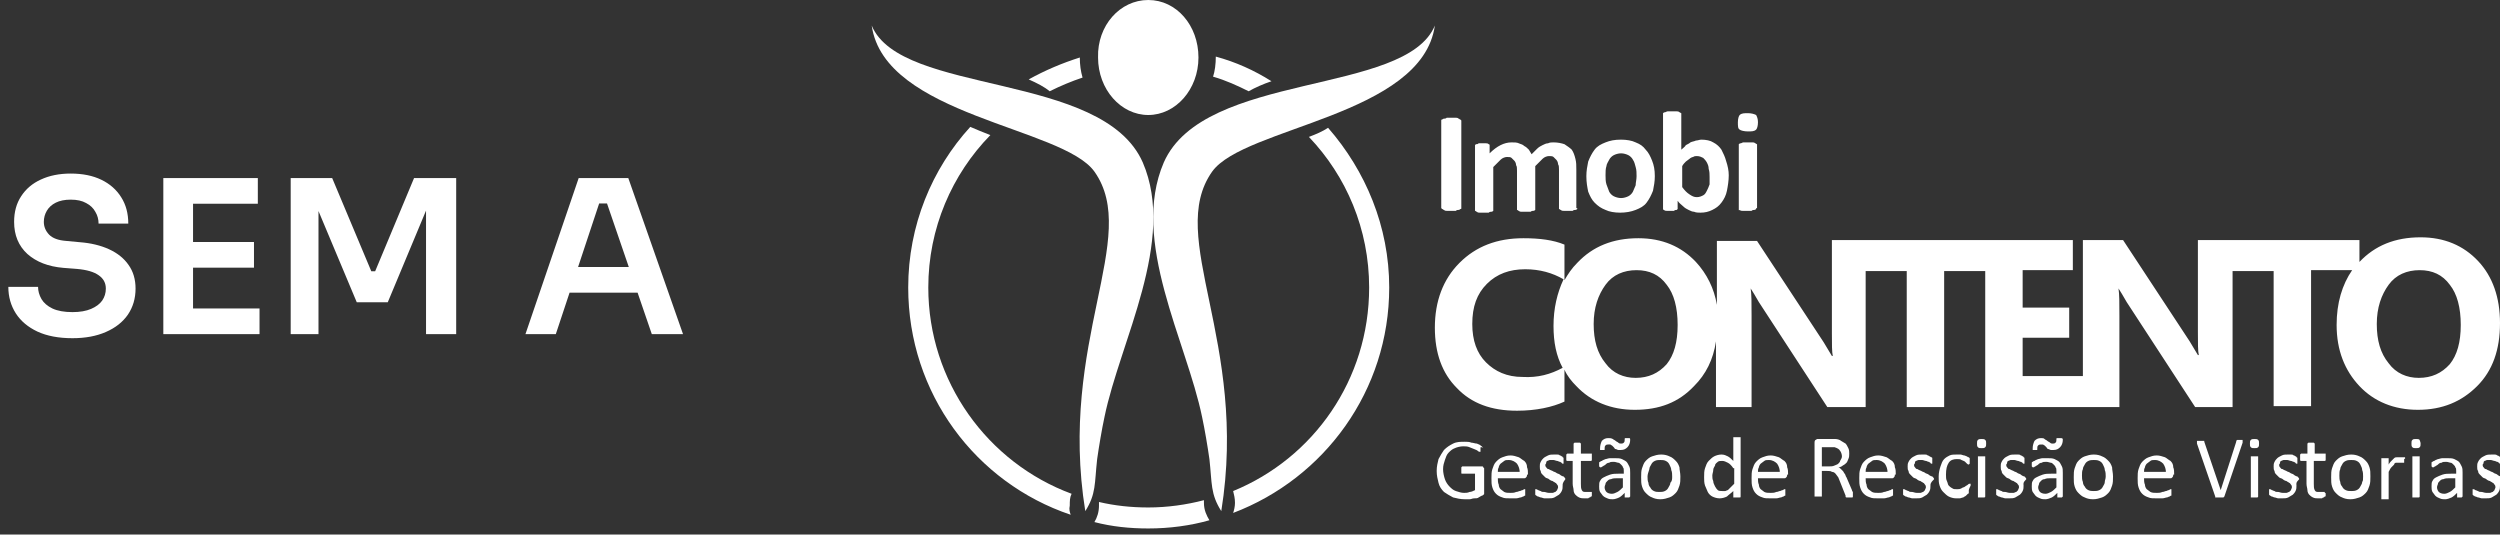
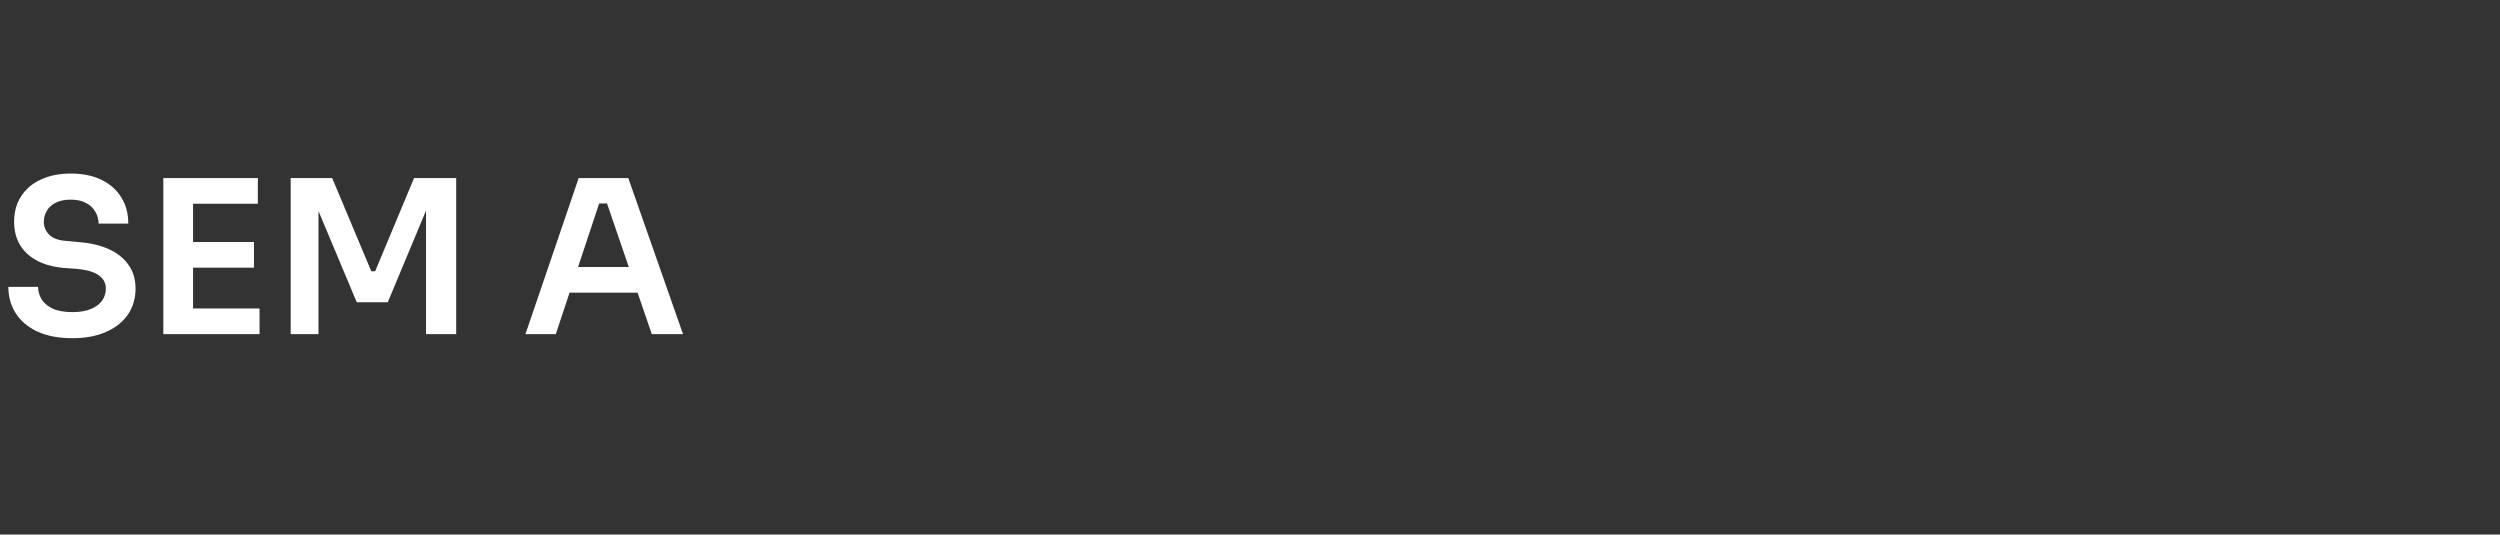
<svg xmlns="http://www.w3.org/2000/svg" width="304" height="65" viewBox="0 0 304 65" fill="none">
  <rect x="0" y="0" width="304" height="65" fill="#333333" stroke="none" />
  <path d="M8.814 41.125C7.133 41.125 5.711 40.856 4.55 40.319C3.406 39.781 2.531 39.045 1.924 38.109C1.317 37.155 1.014 36.081 1.014 34.885H4.628C4.628 35.387 4.767 35.881 5.044 36.367C5.321 36.835 5.763 37.216 6.37 37.511C6.994 37.805 7.809 37.953 8.814 37.953C9.715 37.953 10.469 37.823 11.076 37.563C11.683 37.303 12.133 36.965 12.428 36.549C12.723 36.115 12.87 35.63 12.87 35.093C12.87 34.417 12.584 33.879 12.012 33.481C11.44 33.065 10.556 32.805 9.36 32.701L7.696 32.571C5.876 32.415 4.42 31.851 3.328 30.881C2.253 29.893 1.716 28.593 1.716 26.981C1.716 25.767 2.002 24.727 2.574 23.861C3.146 22.977 3.943 22.301 4.966 21.833C6.006 21.347 7.219 21.105 8.606 21.105C10.045 21.105 11.284 21.356 12.324 21.859C13.364 22.361 14.17 23.072 14.742 23.991C15.314 24.892 15.6 25.958 15.6 27.189H11.986C11.986 26.669 11.856 26.192 11.596 25.759C11.353 25.308 10.981 24.953 10.478 24.693C9.993 24.415 9.369 24.277 8.606 24.277C7.878 24.277 7.271 24.398 6.786 24.641C6.301 24.883 5.937 25.213 5.694 25.629C5.451 26.045 5.33 26.495 5.33 26.981C5.33 27.57 5.547 28.09 5.98 28.541C6.413 28.974 7.098 29.225 8.034 29.295L9.698 29.451C11.05 29.555 12.237 29.841 13.26 30.309C14.283 30.777 15.071 31.409 15.626 32.207C16.198 33.004 16.484 33.966 16.484 35.093C16.484 36.289 16.172 37.346 15.548 38.265C14.924 39.166 14.031 39.868 12.87 40.371C11.726 40.873 10.374 41.125 8.814 41.125ZM19.86 40.631V21.651H23.474V40.631H19.86ZM22.953 40.631V37.511H31.559V40.631H22.953ZM22.953 32.545V29.425H30.884V32.545H22.953ZM22.953 24.771V21.651H31.352V24.771H22.953ZM35.348 40.631V21.651H40.392L45.15 32.987H45.618L50.35 21.651H55.472V40.631H51.806V24.433L52.274 24.485L47.152 36.757H43.382L38.234 24.485L38.728 24.433V40.631H35.348ZM63.894 40.631L70.368 21.651H76.4L83.056 40.631H79.26L73.618 24.173L74.944 24.745H71.694L73.046 24.173L67.586 40.631H63.894ZM68.418 35.587L69.588 32.467H77.284L78.428 35.587H68.418Z" fill="white" />
  <g clip-path="url(#clip0_87_165)">
-     <path d="M213.768 14.872C213.768 15.316 213.657 15.649 213.546 15.76C213.324 15.982 212.991 15.982 212.547 15.982C212.103 15.982 211.659 15.871 211.548 15.76C211.326 15.649 211.326 15.316 211.326 14.872C211.326 14.428 211.437 14.095 211.548 13.984C211.77 13.762 212.103 13.762 212.547 13.762C212.991 13.762 213.324 13.873 213.546 13.984C213.657 14.206 213.768 14.428 213.768 14.872ZM213.546 25.305C213.546 25.416 213.546 25.416 213.546 25.416C213.546 25.416 213.435 25.527 213.324 25.527C213.213 25.527 213.102 25.527 212.991 25.638C212.88 25.638 212.658 25.638 212.436 25.638C212.214 25.638 211.992 25.638 211.881 25.638C211.77 25.638 211.659 25.638 211.548 25.527C211.437 25.638 211.437 25.527 211.437 25.527V25.416V17.647C211.437 17.536 211.437 17.536 211.437 17.536C211.437 17.536 211.548 17.425 211.659 17.425C211.77 17.425 211.881 17.314 211.992 17.314C212.103 17.314 212.325 17.314 212.547 17.314C212.769 17.314 212.991 17.314 213.102 17.314C213.213 17.314 213.324 17.314 213.435 17.425C213.546 17.425 213.546 17.536 213.657 17.536V17.647V25.305H213.546ZM207.886 21.532C207.886 21.198 207.886 20.866 207.775 20.533C207.775 20.2 207.664 19.978 207.553 19.756C207.442 19.534 207.22 19.312 207.109 19.201C206.887 19.09 206.665 18.979 206.332 18.979C206.221 18.979 205.999 18.979 205.888 19.09C205.777 19.09 205.555 19.201 205.444 19.312C205.333 19.423 205.111 19.534 205 19.645C204.889 19.756 204.667 19.978 204.556 20.2V22.752C204.889 23.196 205.111 23.418 205.444 23.64C205.777 23.862 205.999 23.973 206.332 23.973C206.665 23.973 206.887 23.862 207.109 23.751C207.331 23.64 207.442 23.418 207.553 23.196C207.664 22.974 207.775 22.752 207.886 22.419C207.886 22.086 207.886 21.753 207.886 21.532ZM210.216 21.309C210.216 21.975 210.105 22.641 209.994 23.196C209.883 23.751 209.661 24.195 209.328 24.639C208.996 25.083 208.663 25.305 208.219 25.527C207.775 25.749 207.331 25.86 206.776 25.86C206.554 25.86 206.221 25.86 205.999 25.749C205.777 25.749 205.555 25.638 205.333 25.527C205.111 25.416 204.889 25.305 204.667 25.083C204.445 24.861 204.223 24.75 204.001 24.417V25.305C204.001 25.416 204.001 25.416 204.001 25.416L203.89 25.527C203.779 25.527 203.668 25.527 203.557 25.638C203.446 25.638 203.335 25.638 203.113 25.638C202.891 25.638 202.78 25.638 202.669 25.638C202.558 25.638 202.447 25.638 202.336 25.527C202.225 25.527 202.225 25.416 202.225 25.416V25.305V13.873C202.225 13.762 202.225 13.762 202.225 13.762C202.225 13.762 202.336 13.651 202.447 13.651C202.558 13.651 202.669 13.54 202.78 13.54C202.891 13.54 203.113 13.54 203.335 13.54C203.557 13.54 203.779 13.54 203.89 13.54C204.001 13.54 204.112 13.54 204.223 13.651C204.334 13.651 204.334 13.762 204.445 13.762V13.873V18.202C204.667 17.98 204.889 17.869 205 17.647C205.222 17.536 205.444 17.425 205.555 17.314C205.777 17.203 205.999 17.203 206.221 17.092C206.443 17.092 206.665 16.981 206.887 16.981C207.442 16.981 207.997 17.092 208.33 17.314C208.774 17.536 209.107 17.869 209.328 18.202C209.55 18.646 209.772 19.09 209.883 19.534C210.105 20.2 210.216 20.755 210.216 21.309ZM199.007 21.421C199.007 21.087 199.007 20.644 198.896 20.311C198.785 19.978 198.785 19.756 198.563 19.423C198.452 19.201 198.23 18.979 198.008 18.868C197.786 18.757 197.453 18.646 197.12 18.646C196.787 18.646 196.454 18.757 196.232 18.868C196.01 18.979 195.788 19.201 195.677 19.423C195.566 19.645 195.344 19.978 195.344 20.2C195.233 20.533 195.233 20.866 195.233 21.309C195.233 21.642 195.233 22.086 195.344 22.419C195.455 22.752 195.566 22.974 195.677 23.307C195.788 23.529 196.01 23.751 196.232 23.862C196.454 23.973 196.787 24.084 197.12 24.084C197.453 24.084 197.786 23.973 198.008 23.862C198.23 23.751 198.452 23.529 198.563 23.307C198.674 23.085 198.785 22.752 198.896 22.53C198.896 22.197 199.007 21.864 199.007 21.421ZM201.226 21.421C201.226 22.086 201.115 22.641 201.004 23.196C200.783 23.751 200.561 24.195 200.228 24.639C199.895 25.083 199.451 25.305 198.896 25.527C198.341 25.749 197.675 25.86 197.009 25.86C196.343 25.86 195.677 25.749 195.233 25.527C194.678 25.305 194.345 25.083 193.901 24.639C193.568 24.306 193.346 23.862 193.124 23.307C193.013 22.752 192.902 22.197 192.902 21.421C192.902 20.755 193.013 20.2 193.124 19.645C193.346 19.09 193.568 18.646 193.901 18.202C194.234 17.758 194.678 17.536 195.233 17.314C195.788 17.092 196.343 16.981 197.12 16.981C197.786 16.981 198.452 17.092 198.896 17.314C199.451 17.536 199.784 17.758 200.117 18.202C200.45 18.535 200.672 18.979 200.894 19.534C201.115 20.089 201.226 20.644 201.226 21.421ZM191.793 25.305C191.793 25.416 191.793 25.416 191.793 25.416C191.793 25.416 191.682 25.527 191.571 25.527C191.46 25.527 191.349 25.527 191.238 25.638C191.127 25.638 190.905 25.638 190.683 25.638C190.461 25.638 190.239 25.638 190.128 25.638C190.017 25.638 189.906 25.638 189.795 25.527C189.684 25.527 189.684 25.416 189.573 25.416V25.305V20.644C189.573 20.422 189.573 20.089 189.462 19.978C189.462 19.756 189.351 19.534 189.24 19.423C189.129 19.312 189.018 19.201 188.907 19.09C188.796 18.979 188.574 18.979 188.352 18.979C188.13 18.979 187.797 19.09 187.575 19.312C187.353 19.534 187.02 19.867 186.687 20.2V25.416C186.687 25.527 186.687 25.527 186.687 25.527C186.687 25.527 186.576 25.638 186.465 25.638C186.354 25.638 186.243 25.638 186.132 25.749C186.021 25.749 185.799 25.749 185.577 25.749C185.355 25.749 185.133 25.749 185.022 25.749C184.911 25.749 184.8 25.749 184.689 25.638C184.578 25.638 184.578 25.527 184.467 25.527V25.416V20.755C184.467 20.533 184.467 20.2 184.357 20.089C184.357 19.867 184.246 19.645 184.135 19.534C184.024 19.423 183.913 19.312 183.802 19.201C183.691 19.09 183.469 19.09 183.247 19.09C183.025 19.09 182.692 19.201 182.47 19.423C182.248 19.645 181.915 19.978 181.582 20.311V25.527C181.582 25.638 181.582 25.638 181.582 25.638C181.582 25.638 181.471 25.749 181.36 25.749C181.249 25.749 181.138 25.749 181.027 25.86C180.916 25.86 180.694 25.86 180.472 25.86C180.25 25.86 180.028 25.86 179.917 25.86C179.806 25.86 179.695 25.86 179.584 25.749C179.473 25.749 179.473 25.638 179.362 25.638V25.527V17.758C179.362 17.647 179.362 17.647 179.362 17.647L179.473 17.536C179.584 17.536 179.695 17.536 179.806 17.425C179.917 17.425 180.028 17.425 180.25 17.425C180.472 17.425 180.583 17.425 180.694 17.425C180.805 17.425 180.916 17.425 181.027 17.536C181.138 17.536 181.138 17.647 181.138 17.647V17.758V18.646C181.582 18.202 182.026 17.869 182.47 17.647C182.914 17.425 183.358 17.314 183.802 17.314C184.135 17.314 184.467 17.314 184.689 17.425C184.911 17.536 185.133 17.536 185.355 17.758C185.577 17.869 185.688 17.98 185.91 18.202C186.021 18.424 186.132 18.535 186.243 18.757C186.465 18.535 186.687 18.313 186.909 18.091C187.131 17.869 187.353 17.758 187.575 17.647C187.797 17.536 188.019 17.425 188.241 17.425C188.463 17.314 188.685 17.314 188.907 17.314C189.462 17.314 189.906 17.425 190.239 17.536C190.572 17.758 190.905 17.98 191.127 18.202C191.349 18.535 191.46 18.868 191.571 19.312C191.682 19.756 191.682 20.089 191.682 20.644V25.305H191.793ZM177.697 25.305C177.697 25.416 177.697 25.416 177.586 25.416C177.586 25.416 177.475 25.527 177.364 25.527C177.253 25.527 177.142 25.527 177.031 25.638C176.92 25.638 176.698 25.638 176.476 25.638C176.254 25.638 176.033 25.638 175.922 25.638C175.811 25.638 175.7 25.638 175.589 25.527C175.478 25.527 175.478 25.416 175.367 25.416L175.256 25.305V14.65C175.256 14.539 175.256 14.539 175.367 14.539C175.367 14.539 175.478 14.428 175.589 14.428C175.7 14.428 175.811 14.428 175.922 14.317C176.033 14.317 176.254 14.317 176.476 14.317C176.698 14.317 176.92 14.317 177.031 14.317C177.142 14.317 177.253 14.317 177.364 14.428C177.475 14.428 177.475 14.539 177.586 14.539L177.697 14.65V25.305Z" fill="white" />
-     <path d="M229.528 57.491C229.528 57.047 229.417 56.714 229.195 56.381C228.973 56.159 228.64 55.937 228.196 55.937C227.974 55.937 227.752 55.937 227.641 56.048C227.53 56.159 227.308 56.27 227.197 56.381C227.086 56.492 226.975 56.714 226.975 56.825C226.864 57.047 226.864 57.158 226.864 57.38H229.528V57.491ZM230.416 57.713C230.416 57.824 230.416 57.935 230.305 58.046C230.194 58.157 230.194 58.157 230.083 58.157H226.864C226.864 58.379 226.864 58.712 226.975 58.934C226.975 59.156 227.086 59.378 227.197 59.489C227.308 59.6 227.53 59.711 227.641 59.822C227.863 59.933 228.085 59.933 228.418 59.933C228.64 59.933 228.862 59.933 229.084 59.822C229.306 59.822 229.417 59.711 229.528 59.711C229.639 59.711 229.75 59.6 229.861 59.6C229.972 59.6 229.972 59.489 230.083 59.489C230.083 59.489 230.083 59.489 230.194 59.489C230.194 59.489 230.194 59.489 230.194 59.6V59.711V59.822V59.933V60.044C230.194 60.044 230.194 60.044 230.194 60.155C230.194 60.155 230.194 60.155 230.194 60.266C230.194 60.266 230.083 60.266 229.972 60.377C229.861 60.377 229.75 60.488 229.639 60.488C229.528 60.488 229.306 60.599 229.084 60.599C228.862 60.599 228.64 60.599 228.418 60.599C227.974 60.599 227.641 60.599 227.419 60.488C227.086 60.377 226.864 60.266 226.642 60.044C226.42 59.822 226.309 59.6 226.198 59.267C226.087 58.934 226.087 58.601 226.087 58.157C226.087 57.713 226.087 57.38 226.198 57.047C226.309 56.714 226.42 56.381 226.642 56.159C226.864 55.937 227.086 55.715 227.419 55.604C227.752 55.493 227.974 55.382 228.418 55.382C228.751 55.382 229.084 55.493 229.417 55.604C229.639 55.715 229.861 55.937 230.083 56.048C230.305 56.27 230.416 56.492 230.416 56.825C230.527 57.047 230.527 57.38 230.527 57.713H230.416ZM223.979 55.493C223.979 55.271 223.868 54.938 223.757 54.827C223.646 54.605 223.424 54.494 223.091 54.383C222.98 54.383 222.869 54.383 222.758 54.383C222.647 54.383 222.536 54.383 222.314 54.383H221.537V56.714H222.425C222.647 56.714 222.869 56.714 223.091 56.603C223.313 56.492 223.424 56.492 223.535 56.381C223.646 56.27 223.757 56.159 223.757 56.048C223.868 55.826 223.979 55.715 223.979 55.493ZM225.311 60.377C225.311 60.488 225.311 60.488 225.2 60.488H225.089C224.978 60.488 224.978 60.488 224.867 60.488C224.756 60.488 224.645 60.488 224.645 60.488C224.534 60.488 224.534 60.488 224.534 60.488C224.534 60.488 224.423 60.488 224.423 60.377V60.266L223.757 58.601C223.646 58.379 223.646 58.268 223.535 58.046C223.424 57.935 223.313 57.713 223.202 57.602C223.091 57.491 222.98 57.38 222.758 57.38C222.647 57.269 222.425 57.269 222.203 57.269H221.537V60.266C221.537 60.266 221.537 60.266 221.537 60.377C221.537 60.377 221.537 60.377 221.426 60.377H221.315C221.204 60.377 221.204 60.377 221.093 60.377C220.982 60.377 220.982 60.377 220.871 60.377C220.76 60.377 220.76 60.377 220.76 60.377H220.649C220.649 60.377 220.649 60.377 220.649 60.266V53.828C220.649 53.718 220.649 53.606 220.76 53.495C220.871 53.495 220.871 53.385 220.982 53.385H222.425C222.647 53.385 222.758 53.385 222.869 53.385C222.98 53.385 223.091 53.385 223.202 53.385C223.424 53.385 223.757 53.495 223.868 53.606C224.09 53.718 224.201 53.828 224.423 53.939C224.534 54.05 224.645 54.272 224.756 54.494C224.867 54.716 224.867 54.938 224.867 55.16C224.867 55.382 224.867 55.604 224.756 55.826C224.645 56.048 224.645 56.159 224.534 56.27C224.423 56.381 224.312 56.492 224.09 56.603C223.979 56.714 223.757 56.825 223.535 56.825C223.646 56.825 223.757 56.936 223.868 57.047C223.979 57.158 224.09 57.269 224.09 57.269C224.201 57.38 224.201 57.491 224.312 57.602C224.423 57.713 224.423 57.935 224.534 58.046L225.2 59.6C225.2 59.711 225.311 59.822 225.311 59.822C225.311 60.266 225.311 60.377 225.311 60.377ZM216.432 57.491C216.432 57.047 216.321 56.714 216.099 56.381C215.877 56.159 215.544 55.937 215.1 55.937C214.878 55.937 214.656 55.937 214.545 56.048C214.434 56.159 214.212 56.27 214.101 56.381C213.99 56.492 213.879 56.714 213.879 56.825C213.768 57.047 213.768 57.158 213.768 57.38H216.432V57.491ZM217.32 57.713C217.32 57.824 217.32 57.935 217.209 58.046C217.098 58.157 217.098 58.157 216.987 58.157H213.768C213.768 58.379 213.768 58.712 213.879 58.934C213.879 59.156 213.99 59.378 214.101 59.489C214.212 59.6 214.434 59.711 214.545 59.822C214.767 59.933 214.989 59.933 215.322 59.933C215.544 59.933 215.766 59.933 215.988 59.822C216.21 59.822 216.321 59.711 216.432 59.711C216.543 59.711 216.654 59.6 216.765 59.6C216.876 59.6 216.876 59.489 216.987 59.489C216.987 59.489 216.987 59.489 217.098 59.489C217.098 59.489 217.098 59.489 217.098 59.6V59.711V59.822V59.933V60.044C217.098 60.044 217.098 60.044 217.098 60.155C217.098 60.155 217.098 60.155 217.098 60.266C217.098 60.266 216.987 60.266 216.876 60.377C216.765 60.377 216.654 60.488 216.543 60.488C216.432 60.488 216.21 60.599 215.988 60.599C215.766 60.599 215.544 60.599 215.322 60.599C214.878 60.599 214.545 60.599 214.323 60.488C213.99 60.377 213.768 60.266 213.546 60.044C213.324 59.822 213.213 59.6 213.102 59.267C212.991 58.934 212.991 58.601 212.991 58.157C212.991 57.713 212.991 57.38 213.102 57.047C213.213 56.714 213.324 56.381 213.546 56.159C213.768 55.937 213.99 55.715 214.323 55.604C214.656 55.493 214.878 55.382 215.322 55.382C215.655 55.382 215.988 55.493 216.321 55.604C216.543 55.715 216.765 55.937 216.987 56.048C217.209 56.27 217.32 56.492 217.32 56.825C217.431 57.047 217.431 57.38 217.431 57.713H217.32ZM210.771 56.936C210.549 56.603 210.327 56.381 210.105 56.27C209.883 56.159 209.661 56.048 209.439 56.048C209.217 56.048 208.996 56.048 208.885 56.159C208.774 56.27 208.552 56.381 208.552 56.603C208.441 56.825 208.33 56.936 208.33 57.158C208.33 57.38 208.219 57.602 208.219 57.824C208.219 58.046 208.219 58.268 208.33 58.49C208.33 58.712 208.441 58.934 208.552 59.156C208.663 59.378 208.774 59.489 208.885 59.6C208.996 59.711 209.217 59.711 209.439 59.711C209.55 59.711 209.661 59.711 209.772 59.711C209.883 59.711 209.994 59.6 210.105 59.6C210.216 59.489 210.327 59.378 210.438 59.267C210.549 59.156 210.66 59.045 210.882 58.823V56.936H210.771ZM211.659 60.377C211.659 60.488 211.659 60.488 211.548 60.488H211.437C211.437 60.488 211.326 60.488 211.215 60.488C211.104 60.488 211.104 60.488 210.993 60.488H210.882C210.882 60.488 210.882 60.488 210.771 60.488C210.771 60.488 210.771 60.488 210.771 60.377V59.711C210.549 59.933 210.216 60.155 209.994 60.377C209.772 60.488 209.439 60.599 209.107 60.599C208.774 60.599 208.441 60.488 208.219 60.377C207.997 60.266 207.775 60.044 207.664 59.822C207.553 59.6 207.442 59.267 207.331 59.045C207.22 58.712 207.22 58.379 207.22 58.046C207.22 57.602 207.22 57.269 207.331 56.936C207.442 56.603 207.553 56.27 207.775 56.048C207.997 55.826 208.219 55.604 208.441 55.493C208.663 55.382 208.996 55.271 209.328 55.271C209.661 55.271 209.883 55.382 210.105 55.493C210.327 55.604 210.549 55.826 210.771 56.048V53.273C210.771 53.273 210.771 53.273 210.771 53.163C210.771 53.163 210.771 53.163 210.882 53.163H210.993C211.104 53.163 211.104 53.163 211.215 53.163C211.326 53.163 211.326 53.163 211.437 53.163C211.548 53.163 211.548 53.163 211.548 53.163H211.659C211.659 53.163 211.659 53.163 211.659 53.273V60.377ZM203.335 57.935C203.335 57.713 203.335 57.38 203.224 57.158C203.224 56.936 203.113 56.714 203.002 56.492C202.891 56.27 202.78 56.159 202.558 56.048C202.336 55.937 202.114 55.937 201.892 55.937C201.67 55.937 201.448 55.937 201.226 56.048C201.004 56.159 200.894 56.27 200.783 56.492C200.672 56.714 200.561 56.825 200.561 57.047C200.45 57.38 200.339 57.713 200.339 57.935C200.339 58.157 200.339 58.49 200.45 58.712C200.45 58.934 200.561 59.156 200.672 59.267C200.783 59.489 200.894 59.6 201.115 59.711C201.337 59.822 201.559 59.822 201.781 59.822C202.003 59.822 202.225 59.822 202.447 59.711C202.669 59.6 202.78 59.489 202.891 59.267C203.002 59.045 203.113 58.934 203.113 58.712C203.335 58.49 203.335 58.268 203.335 57.935ZM204.334 57.935C204.334 58.379 204.334 58.712 204.223 59.045C204.112 59.378 204.001 59.711 203.779 59.933C203.557 60.155 203.335 60.377 203.002 60.488C202.669 60.599 202.336 60.71 201.892 60.71C201.448 60.71 201.115 60.599 200.894 60.488C200.561 60.377 200.339 60.155 200.117 59.933C199.895 59.711 199.784 59.489 199.673 59.156C199.562 58.823 199.562 58.49 199.562 58.046C199.562 57.602 199.562 57.269 199.673 56.936C199.784 56.603 199.895 56.27 200.117 56.048C200.339 55.826 200.561 55.604 200.894 55.493C201.226 55.382 201.559 55.271 202.003 55.271C202.447 55.271 202.78 55.382 203.002 55.493C203.335 55.604 203.557 55.826 203.779 56.048C204.001 56.27 204.112 56.492 204.223 56.825C204.223 57.158 204.334 57.491 204.334 57.935ZM198.23 53.495C198.23 53.828 198.119 54.161 197.897 54.383C197.675 54.605 197.453 54.716 197.12 54.716C197.009 54.716 196.898 54.716 196.787 54.716C196.676 54.716 196.565 54.605 196.454 54.605C196.343 54.605 196.343 54.494 196.232 54.383C196.121 54.272 196.121 54.272 196.01 54.161C195.899 54.161 195.899 54.05 195.788 54.05C195.677 54.05 195.677 54.05 195.566 54.05C195.455 54.05 195.344 54.05 195.233 54.161C195.122 54.272 195.122 54.383 195.122 54.605C195.122 54.605 195.122 54.605 195.122 54.716H195.011C195.011 54.716 194.9 54.716 194.789 54.716C194.678 54.716 194.678 54.716 194.678 54.716H194.567C194.567 54.716 194.567 54.716 194.567 54.605V54.494C194.567 54.161 194.678 53.828 194.789 53.606C195.011 53.385 195.233 53.273 195.566 53.273C195.788 53.273 195.899 53.273 196.121 53.385C196.232 53.495 196.343 53.495 196.454 53.606C196.565 53.718 196.676 53.718 196.787 53.828C196.898 53.939 197.009 53.939 197.12 53.939C197.231 53.939 197.342 53.939 197.453 53.828C197.564 53.718 197.564 53.606 197.564 53.385C197.564 53.273 197.564 53.273 197.675 53.273C197.675 53.273 197.786 53.273 197.897 53.273C198.008 53.273 198.119 53.273 198.119 53.273C198.23 53.273 198.23 53.385 198.23 53.495ZM197.342 58.157H196.565C196.343 58.157 196.121 58.157 195.899 58.268C195.677 58.268 195.566 58.379 195.455 58.49C195.344 58.601 195.233 58.712 195.233 58.823C195.233 58.934 195.122 59.045 195.122 59.267C195.122 59.489 195.233 59.711 195.344 59.822C195.455 59.933 195.677 60.044 196.01 60.044C196.232 60.044 196.454 59.933 196.676 59.822C196.898 59.711 197.12 59.489 197.342 59.267V58.157ZM198.23 60.377C198.119 60.488 198.119 60.488 198.119 60.488C198.119 60.488 198.008 60.488 197.897 60.488C197.786 60.488 197.675 60.488 197.675 60.488H197.564C197.564 60.488 197.564 60.488 197.564 60.377V59.933C197.342 60.155 197.12 60.377 196.898 60.488C196.676 60.599 196.343 60.71 196.121 60.71C195.899 60.71 195.677 60.71 195.455 60.599C195.233 60.488 195.122 60.488 194.9 60.266C194.789 60.155 194.678 59.933 194.567 59.822C194.456 59.6 194.456 59.378 194.456 59.156C194.456 58.934 194.456 58.601 194.567 58.49C194.678 58.268 194.789 58.157 195.011 58.046C195.233 57.935 195.455 57.824 195.788 57.713C196.121 57.602 196.454 57.602 196.787 57.602H197.453V57.269C197.453 57.047 197.453 56.936 197.342 56.825C197.342 56.714 197.231 56.603 197.12 56.492C197.009 56.381 196.898 56.27 196.787 56.27C196.676 56.27 196.454 56.159 196.232 56.159C196.01 56.159 195.788 56.159 195.677 56.27C195.455 56.27 195.344 56.381 195.233 56.492C195.122 56.603 195.011 56.603 194.9 56.714C194.789 56.714 194.789 56.825 194.678 56.825C194.678 56.825 194.678 56.825 194.567 56.825C194.567 56.825 194.567 56.825 194.456 56.714V56.603V56.492C194.456 56.381 194.456 56.381 194.456 56.27C194.456 56.27 194.456 56.159 194.567 56.159C194.567 56.159 194.678 56.048 194.789 56.048C194.9 55.937 195.011 55.937 195.233 55.826C195.344 55.826 195.566 55.715 195.788 55.715C196.01 55.715 196.121 55.715 196.343 55.715C196.676 55.715 197.009 55.715 197.231 55.826C197.453 55.937 197.675 56.048 197.786 56.159C197.897 56.27 198.008 56.492 198.119 56.714C198.23 56.936 198.23 57.158 198.23 57.491V60.377ZM193.568 60.044C193.568 60.155 193.568 60.266 193.568 60.266C193.568 60.377 193.568 60.377 193.457 60.377L193.346 60.488C193.235 60.488 193.235 60.488 193.124 60.599C193.013 60.599 193.013 60.599 192.902 60.599C192.791 60.599 192.791 60.599 192.681 60.599C192.459 60.599 192.237 60.599 192.015 60.488C191.793 60.377 191.682 60.266 191.571 60.155C191.46 60.044 191.349 59.822 191.349 59.6C191.349 59.378 191.238 59.156 191.238 58.823V56.048H190.572C190.572 56.048 190.461 56.048 190.461 55.937C190.461 55.826 190.461 55.826 190.461 55.604C190.461 55.493 190.461 55.493 190.461 55.382V55.271C190.461 55.271 190.461 55.271 190.572 55.16C190.572 55.16 190.572 55.16 190.683 55.16H191.349V54.05C191.349 54.05 191.349 54.05 191.349 53.939C191.349 53.939 191.349 53.939 191.46 53.828H191.571C191.682 53.828 191.682 53.828 191.793 53.828C191.904 53.828 191.904 53.828 192.015 53.828C192.126 53.828 192.126 53.828 192.126 53.828C192.126 53.828 192.126 53.828 192.237 53.939C192.237 53.939 192.237 53.939 192.237 54.05V55.16H193.457C193.457 55.16 193.457 55.16 193.568 55.16C193.568 55.16 193.568 55.16 193.568 55.271V55.382C193.568 55.382 193.568 55.493 193.568 55.604C193.568 55.715 193.568 55.826 193.568 55.937C193.568 56.048 193.457 56.048 193.457 56.048H192.237V58.823C192.237 59.156 192.237 59.378 192.348 59.6C192.459 59.822 192.57 59.822 192.902 59.822C193.013 59.822 193.013 59.822 193.124 59.822C193.235 59.822 193.235 59.822 193.346 59.822H193.457H193.568V59.933C193.568 59.933 193.568 59.933 193.568 60.044ZM190.017 59.045C190.017 59.267 190.017 59.489 189.906 59.711C189.795 59.933 189.684 60.044 189.573 60.155C189.351 60.266 189.24 60.377 189.018 60.488C188.796 60.599 188.574 60.599 188.241 60.599C188.019 60.599 187.908 60.599 187.797 60.599C187.686 60.599 187.464 60.488 187.353 60.488C187.242 60.488 187.131 60.377 187.02 60.377C186.909 60.377 186.909 60.266 186.798 60.266L186.687 60.155C186.687 60.044 186.687 60.044 186.687 59.933C186.687 59.822 186.687 59.822 186.687 59.711V59.6C186.687 59.6 186.687 59.6 186.687 59.489C186.687 59.489 186.687 59.489 186.798 59.489C186.798 59.489 186.909 59.489 187.02 59.6C187.131 59.6 187.242 59.711 187.353 59.711C187.464 59.822 187.575 59.822 187.797 59.822C187.908 59.822 188.13 59.933 188.352 59.933C188.463 59.933 188.685 59.933 188.796 59.933C188.907 59.933 189.018 59.822 189.129 59.822C189.24 59.711 189.24 59.711 189.351 59.6C189.351 59.489 189.462 59.378 189.462 59.267C189.462 59.156 189.462 59.045 189.351 58.934C189.24 58.823 189.24 58.712 189.129 58.712C189.018 58.601 188.907 58.601 188.796 58.49C188.685 58.49 188.463 58.379 188.352 58.268C188.241 58.157 188.019 58.157 187.908 58.046C187.797 57.935 187.686 57.824 187.575 57.713C187.464 57.602 187.353 57.491 187.353 57.269C187.242 57.158 187.242 56.936 187.242 56.714C187.242 56.492 187.242 56.381 187.353 56.159C187.464 55.937 187.575 55.826 187.686 55.715C187.797 55.604 188.019 55.493 188.241 55.382C188.463 55.271 188.685 55.271 189.018 55.271C189.129 55.271 189.24 55.271 189.351 55.271C189.462 55.271 189.573 55.271 189.684 55.382C189.795 55.382 189.906 55.493 189.906 55.493C190.017 55.493 190.017 55.604 190.017 55.604C190.017 55.604 190.128 55.604 190.128 55.715C190.128 55.715 190.128 55.715 190.128 55.826V55.937V56.048C190.128 56.159 190.128 56.159 190.128 56.159V56.27C190.128 56.27 190.128 56.27 190.128 56.381C190.128 56.381 190.128 56.381 190.017 56.381C190.017 56.381 189.906 56.381 189.906 56.27C189.795 56.27 189.795 56.159 189.684 56.159C189.573 56.159 189.462 56.048 189.351 56.048C189.24 56.048 189.018 55.937 188.907 55.937C188.796 55.937 188.574 55.937 188.463 55.937C188.352 55.937 188.241 56.048 188.13 56.048C188.019 56.159 188.019 56.159 188.019 56.27C188.019 56.381 187.908 56.492 187.908 56.492C187.908 56.603 187.908 56.714 188.019 56.825C188.13 56.936 188.13 57.047 188.352 57.047C188.463 57.158 188.574 57.158 188.796 57.269C188.907 57.38 189.129 57.38 189.24 57.491C189.351 57.602 189.573 57.602 189.684 57.713C189.795 57.824 190.017 57.935 190.128 57.935C190.239 58.046 190.35 58.157 190.35 58.268C190.017 58.712 190.017 58.823 190.017 59.045ZM184.8 57.491C184.8 57.047 184.689 56.714 184.467 56.381C184.246 56.159 183.913 55.937 183.469 55.937C183.247 55.937 183.025 55.937 182.914 56.048C182.803 56.159 182.581 56.27 182.47 56.381C182.359 56.492 182.248 56.714 182.248 56.825C182.137 57.047 182.137 57.158 182.137 57.38H184.8V57.491ZM185.688 57.713C185.688 57.824 185.688 57.935 185.577 58.046C185.466 58.157 185.466 58.157 185.355 58.157H182.137C182.137 58.379 182.137 58.712 182.248 58.934C182.248 59.156 182.359 59.378 182.47 59.489C182.581 59.6 182.803 59.711 182.914 59.822C183.136 59.933 183.358 59.933 183.691 59.933C183.913 59.933 184.135 59.933 184.357 59.822C184.578 59.822 184.689 59.711 184.8 59.711C184.911 59.711 185.022 59.6 185.133 59.6C185.244 59.6 185.244 59.489 185.355 59.489C185.355 59.489 185.355 59.489 185.466 59.489C185.466 59.489 185.466 59.489 185.466 59.6V59.711V59.822V59.933V60.044C185.466 60.044 185.466 60.044 185.466 60.155C185.466 60.155 185.466 60.155 185.466 60.266C185.466 60.266 185.355 60.266 185.244 60.377C185.133 60.377 185.022 60.488 184.911 60.488C184.8 60.488 184.578 60.599 184.357 60.599C184.135 60.599 183.913 60.599 183.691 60.599C183.247 60.599 182.914 60.599 182.692 60.488C182.359 60.377 182.137 60.266 181.915 60.044C181.693 59.822 181.582 59.6 181.471 59.267C181.36 58.934 181.36 58.601 181.36 58.157C181.36 57.713 181.36 57.38 181.471 57.047C181.582 56.714 181.693 56.381 181.915 56.159C182.137 55.937 182.359 55.715 182.692 55.604C183.025 55.493 183.247 55.382 183.691 55.382C184.024 55.382 184.357 55.493 184.689 55.604C184.911 55.715 185.133 55.937 185.355 56.048C185.577 56.27 185.688 56.492 185.688 56.825C185.799 57.047 185.799 57.38 185.799 57.713H185.688ZM180.028 54.494C180.028 54.605 180.028 54.605 180.028 54.716V54.827V54.938C180.028 54.938 180.028 54.938 179.917 54.938C179.917 54.938 179.806 54.938 179.695 54.827C179.584 54.716 179.473 54.716 179.251 54.605C179.029 54.494 178.918 54.494 178.696 54.383C178.474 54.272 178.141 54.272 177.919 54.272C177.586 54.272 177.142 54.383 176.92 54.494C176.587 54.605 176.365 54.827 176.144 55.049C175.922 55.271 175.811 55.604 175.7 55.937C175.589 56.27 175.478 56.603 175.478 57.047C175.478 57.491 175.589 57.935 175.7 58.268C175.811 58.601 176.033 58.934 176.254 59.156C176.476 59.378 176.698 59.6 177.031 59.711C177.364 59.822 177.697 59.933 178.03 59.933C178.252 59.933 178.474 59.933 178.696 59.822C178.918 59.822 179.14 59.711 179.362 59.6V57.602H177.808C177.697 57.602 177.697 57.602 177.697 57.491C177.697 57.38 177.697 57.38 177.697 57.158C177.697 57.047 177.697 57.047 177.697 56.936V56.825C177.697 56.825 177.697 56.825 177.808 56.714C177.808 56.714 177.808 56.714 177.919 56.714H180.139H180.25C180.25 56.714 180.361 56.714 180.361 56.825L180.472 56.936C180.472 56.936 180.472 57.047 180.472 57.158V59.822C180.472 59.933 180.472 60.044 180.472 60.044C180.472 60.155 180.361 60.155 180.25 60.266C180.139 60.266 180.028 60.377 179.806 60.488C179.695 60.599 179.473 60.599 179.251 60.599C179.029 60.599 178.918 60.71 178.696 60.71C178.474 60.71 178.363 60.71 178.141 60.71C177.586 60.71 177.142 60.599 176.698 60.488C176.254 60.266 175.922 60.044 175.589 59.822C175.256 59.489 175.034 59.156 174.923 58.712C174.812 58.268 174.701 57.824 174.701 57.269C174.701 56.714 174.812 56.27 174.923 55.826C175.145 55.382 175.367 55.049 175.589 54.716C175.922 54.383 176.254 54.161 176.698 53.939C177.142 53.718 177.586 53.718 178.141 53.718C178.363 53.718 178.696 53.718 178.918 53.828C179.14 53.828 179.362 53.939 179.584 53.939C179.806 54.05 179.917 54.05 180.028 54.161C180.139 54.272 180.25 54.272 180.25 54.383L180.361 54.494C180.028 54.272 180.028 54.383 180.028 54.494Z" fill="white" />
    <path d="M282.802 60.044C282.802 60.155 282.802 60.266 282.802 60.266C282.802 60.377 282.802 60.377 282.691 60.377L282.58 60.488C282.469 60.488 282.469 60.488 282.358 60.599C282.247 60.599 282.247 60.599 282.136 60.599C282.025 60.599 282.025 60.599 281.914 60.599C281.692 60.599 281.47 60.599 281.248 60.488C281.026 60.377 280.915 60.266 280.804 60.155C280.693 60.044 280.582 59.822 280.582 59.6C280.582 59.378 280.471 59.156 280.471 58.823V56.048H279.805C279.805 56.048 279.694 56.048 279.694 55.937C279.694 55.826 279.694 55.826 279.694 55.604C279.694 55.493 279.694 55.493 279.694 55.382V55.271C279.694 55.271 279.694 55.271 279.805 55.16C279.805 55.16 279.805 55.16 279.916 55.16H280.582V54.051C280.582 54.051 280.582 54.051 280.582 53.94C280.582 53.94 280.582 53.94 280.693 53.829H280.804C280.915 53.829 280.915 53.829 281.026 53.829C281.137 53.829 281.137 53.829 281.248 53.829C281.359 53.829 281.359 53.829 281.359 53.829C281.359 53.829 281.359 53.829 281.47 53.94C281.47 53.94 281.47 53.94 281.47 54.051V55.16H282.691C282.691 55.16 282.691 55.16 282.802 55.16C282.802 55.16 282.802 55.16 282.802 55.271V55.382C282.802 55.382 282.802 55.493 282.802 55.604C282.802 55.715 282.802 55.826 282.802 55.937C282.802 56.048 282.691 56.048 282.691 56.048H281.359V58.823C281.359 59.156 281.359 59.378 281.47 59.6C281.581 59.822 281.692 59.822 282.025 59.822C282.136 59.822 282.136 59.822 282.247 59.822C282.358 59.822 282.358 59.822 282.469 59.822H282.58H282.691V59.933C282.802 59.933 282.802 59.933 282.802 60.044ZM279.25 59.045C279.25 59.267 279.25 59.489 279.139 59.711C279.028 59.933 278.917 60.044 278.806 60.155C278.584 60.266 278.473 60.377 278.251 60.488C278.029 60.599 277.807 60.599 277.474 60.599C277.252 60.599 277.141 60.599 277.03 60.599C276.919 60.599 276.697 60.488 276.586 60.488C276.475 60.488 276.364 60.377 276.253 60.377C276.142 60.377 276.142 60.266 276.031 60.266L275.92 60.155C275.92 60.044 275.92 60.044 275.92 59.933C275.92 59.822 275.92 59.822 275.92 59.711V59.6C275.92 59.6 275.92 59.6 275.92 59.489C275.92 59.489 275.92 59.489 276.031 59.489C276.031 59.489 276.142 59.489 276.253 59.6C276.364 59.6 276.475 59.711 276.586 59.711C276.697 59.822 276.808 59.822 277.03 59.822C277.141 59.822 277.363 59.933 277.585 59.933C277.696 59.933 277.918 59.933 278.029 59.933C278.14 59.933 278.251 59.822 278.362 59.822C278.473 59.711 278.473 59.711 278.584 59.6C278.584 59.489 278.695 59.378 278.695 59.267C278.695 59.156 278.695 59.045 278.584 58.934C278.473 58.823 278.473 58.712 278.362 58.712C278.251 58.601 278.14 58.601 278.029 58.49C277.918 58.49 277.696 58.379 277.585 58.268C277.474 58.157 277.252 58.157 277.141 58.046C277.03 57.935 276.919 57.824 276.808 57.713C276.697 57.602 276.586 57.491 276.586 57.269C276.475 57.158 276.475 56.936 276.475 56.714C276.475 56.492 276.475 56.381 276.586 56.159C276.697 55.937 276.808 55.826 276.919 55.715C277.03 55.604 277.252 55.493 277.474 55.382C277.696 55.271 277.918 55.271 278.251 55.271C278.362 55.271 278.473 55.271 278.584 55.271C278.695 55.271 278.806 55.271 278.917 55.382C279.028 55.382 279.139 55.493 279.139 55.493C279.25 55.493 279.25 55.604 279.25 55.604C279.25 55.604 279.361 55.604 279.361 55.715C279.361 55.715 279.361 55.715 279.361 55.826V55.937V56.048C279.361 56.159 279.361 56.159 279.361 56.159V56.27C279.361 56.27 279.361 56.27 279.361 56.381C279.361 56.381 279.361 56.381 279.25 56.381C279.25 56.381 279.139 56.381 279.139 56.27C279.028 56.27 279.028 56.159 278.917 56.159C278.806 56.159 278.695 56.048 278.584 56.048C278.473 56.048 278.251 55.937 278.14 55.937C278.029 55.937 277.807 55.937 277.696 55.937C277.585 55.937 277.474 56.048 277.363 56.048C277.252 56.159 277.252 56.159 277.252 56.27C277.252 56.381 277.141 56.492 277.141 56.492C277.141 56.603 277.141 56.714 277.252 56.825C277.363 56.936 277.363 57.047 277.585 57.047C277.696 57.158 277.807 57.158 278.029 57.269C278.14 57.38 278.362 57.38 278.473 57.491C278.584 57.602 278.806 57.602 278.917 57.713C279.028 57.824 279.25 57.935 279.361 57.935C279.472 58.046 279.583 58.157 279.583 58.268C279.139 58.712 279.25 58.823 279.25 59.045ZM274.7 53.94C274.7 54.161 274.7 54.273 274.589 54.383C274.478 54.495 274.367 54.495 274.145 54.495C273.923 54.495 273.812 54.495 273.701 54.383C273.59 54.273 273.59 54.161 273.59 53.94C273.59 53.718 273.59 53.607 273.701 53.496C273.812 53.385 273.923 53.385 274.145 53.385C274.367 53.385 274.478 53.385 274.589 53.496C274.7 53.607 274.7 53.718 274.7 53.94ZM274.589 60.377C274.589 60.488 274.478 60.488 274.478 60.488H274.367C274.256 60.488 274.256 60.488 274.145 60.488C274.034 60.488 274.034 60.488 273.923 60.488C273.812 60.488 273.812 60.488 273.812 60.488H273.701C273.701 60.488 273.701 60.488 273.701 60.377V55.604C273.701 55.604 273.701 55.604 273.701 55.493C273.701 55.493 273.701 55.493 273.812 55.493H273.923C274.034 55.493 274.034 55.493 274.145 55.493C274.256 55.493 274.256 55.493 274.367 55.493C274.478 55.493 274.478 55.493 274.478 55.493C274.478 55.493 274.478 55.493 274.589 55.493C274.589 55.493 274.589 55.493 274.589 55.604V60.377ZM270.482 60.377C270.371 60.488 270.371 60.488 270.371 60.488C270.371 60.488 270.26 60.488 270.149 60.488C270.038 60.488 270.038 60.488 269.927 60.488C269.816 60.488 269.816 60.488 269.705 60.488C269.594 60.488 269.594 60.488 269.594 60.488H269.483H269.372C269.372 60.488 269.372 60.488 269.372 60.377L267.152 53.94C267.152 53.829 267.152 53.829 267.152 53.718V53.607H267.263C267.374 53.607 267.485 53.607 267.596 53.607C267.707 53.607 267.818 53.607 267.818 53.607C267.929 53.607 267.929 53.607 267.929 53.607C267.929 53.607 267.929 53.607 268.04 53.607C268.04 53.607 268.04 53.607 268.04 53.718L270.038 59.6L271.925 53.718V53.607C271.925 53.607 271.925 53.607 272.036 53.496H272.147C272.258 53.496 272.258 53.496 272.369 53.496C272.48 53.496 272.591 53.496 272.591 53.496C272.702 53.496 272.702 53.496 272.702 53.496V53.607C272.702 53.607 272.702 53.718 272.702 53.829L270.482 60.377ZM263.379 57.491C263.379 57.047 263.268 56.714 263.046 56.381C262.824 56.159 262.491 55.937 262.047 55.937C261.825 55.937 261.603 55.937 261.492 56.048C261.381 56.159 261.159 56.27 261.048 56.381C260.937 56.492 260.826 56.714 260.826 56.825C260.715 57.047 260.715 57.158 260.715 57.38H263.379V57.491ZM264.267 57.713C264.267 57.824 264.267 57.935 264.156 58.046C264.045 58.157 264.045 58.157 263.934 58.157H260.715C260.715 58.379 260.715 58.712 260.826 58.934C260.826 59.156 260.937 59.378 261.048 59.489C261.159 59.6 261.381 59.711 261.492 59.822C261.714 59.933 261.936 59.933 262.269 59.933C262.491 59.933 262.713 59.933 262.935 59.822C263.157 59.822 263.268 59.711 263.379 59.711C263.49 59.711 263.601 59.6 263.712 59.6C263.823 59.6 263.823 59.489 263.934 59.489C263.934 59.489 263.934 59.489 264.045 59.489C264.045 59.489 264.045 59.489 264.045 59.6V59.711V59.822V59.933V60.044C264.045 60.044 264.045 60.044 264.045 60.155C264.045 60.155 264.045 60.155 264.045 60.266C264.045 60.266 263.934 60.266 263.823 60.377C263.712 60.377 263.601 60.488 263.49 60.488C263.379 60.488 263.157 60.599 262.935 60.599C262.713 60.599 262.491 60.599 262.269 60.599C261.825 60.599 261.492 60.599 261.27 60.488C260.937 60.377 260.715 60.266 260.493 60.044C260.271 59.822 260.16 59.6 260.049 59.267C259.938 58.934 259.938 58.601 259.938 58.157C259.938 57.713 259.938 57.38 260.049 57.047C260.16 56.714 260.271 56.381 260.493 56.159C260.715 55.937 260.937 55.715 261.27 55.604C261.603 55.493 261.825 55.382 262.269 55.382C262.602 55.382 262.935 55.493 263.268 55.604C263.49 55.715 263.712 55.937 263.934 56.048C264.156 56.27 264.267 56.492 264.267 56.825C264.378 57.047 264.378 57.38 264.378 57.713H264.267ZM256.054 57.935C256.054 57.713 256.054 57.38 255.943 57.158C255.943 56.936 255.832 56.714 255.721 56.492C255.61 56.27 255.499 56.159 255.277 56.048C255.055 55.937 254.833 55.937 254.611 55.937C254.389 55.937 254.167 55.937 253.945 56.048C253.723 56.159 253.612 56.27 253.501 56.492C253.39 56.714 253.279 56.825 253.279 57.047C253.168 57.269 253.168 57.491 253.168 57.824C253.168 58.046 253.168 58.379 253.279 58.601C253.279 58.823 253.39 59.045 253.501 59.156C253.612 59.378 253.723 59.489 253.945 59.6C254.167 59.711 254.389 59.711 254.611 59.711C254.833 59.711 255.055 59.711 255.277 59.6C255.499 59.489 255.61 59.378 255.721 59.156C255.832 58.934 255.943 58.823 255.943 58.601C255.943 58.379 256.054 58.268 256.054 57.935ZM256.942 57.935C256.942 58.379 256.942 58.712 256.831 59.045C256.72 59.378 256.609 59.711 256.387 59.933C256.165 60.155 255.943 60.377 255.61 60.488C255.277 60.599 254.944 60.71 254.5 60.71C254.056 60.71 253.723 60.599 253.501 60.488C253.168 60.377 252.946 60.155 252.724 59.933C252.502 59.711 252.391 59.489 252.28 59.156C252.169 58.823 252.169 58.49 252.169 58.046C252.169 57.602 252.169 57.269 252.28 56.936C252.391 56.603 252.502 56.27 252.724 56.048C252.946 55.826 253.168 55.604 253.501 55.493C253.834 55.382 254.167 55.271 254.611 55.271C255.055 55.271 255.388 55.382 255.61 55.493C255.943 55.604 256.165 55.826 256.387 56.048C256.609 56.27 256.72 56.492 256.831 56.825C256.831 57.158 256.942 57.491 256.942 57.935ZM250.837 53.496C250.837 53.829 250.726 54.161 250.504 54.383C250.283 54.605 250.061 54.717 249.728 54.717C249.617 54.717 249.506 54.717 249.395 54.717C249.284 54.717 249.173 54.605 249.062 54.605C248.951 54.605 248.951 54.495 248.84 54.383C248.729 54.273 248.729 54.273 248.618 54.161C248.507 54.161 248.507 54.051 248.396 54.051C248.285 54.051 248.285 54.051 248.174 54.051C248.063 54.051 247.952 54.051 247.841 54.161C247.73 54.273 247.73 54.383 247.73 54.605C247.73 54.605 247.73 54.605 247.73 54.717H247.619C247.619 54.717 247.508 54.717 247.397 54.717C247.286 54.717 247.286 54.717 247.286 54.717H247.175C247.175 54.717 247.175 54.717 247.175 54.605V54.495C247.175 54.161 247.286 53.829 247.397 53.607C247.619 53.385 247.841 53.274 248.174 53.274C248.396 53.274 248.507 53.274 248.618 53.385C248.729 53.496 248.84 53.496 248.951 53.607C249.062 53.718 249.173 53.718 249.284 53.829C249.395 53.94 249.506 53.94 249.617 53.94C249.728 53.94 249.839 53.94 249.95 53.829C250.061 53.718 250.061 53.607 250.061 53.385C250.061 53.274 250.061 53.274 250.172 53.274C250.172 53.274 250.283 53.274 250.394 53.274C250.504 53.274 250.615 53.274 250.615 53.274C250.837 53.274 250.837 53.385 250.837 53.496ZM250.061 58.157H249.284C249.062 58.157 248.84 58.157 248.618 58.268C248.396 58.268 248.285 58.379 248.174 58.49C248.063 58.601 247.952 58.712 247.952 58.823C247.952 58.934 247.841 59.045 247.841 59.267C247.841 59.489 247.952 59.711 248.063 59.822C248.174 59.933 248.396 60.044 248.729 60.044C248.951 60.044 249.173 59.933 249.395 59.822C249.617 59.711 249.839 59.489 250.061 59.267V58.157ZM250.837 60.377C250.726 60.488 250.726 60.488 250.726 60.488C250.726 60.488 250.615 60.488 250.504 60.488C250.393 60.488 250.393 60.488 250.283 60.488H250.172C250.172 60.488 250.172 60.488 250.172 60.377V59.933C249.95 60.155 249.728 60.377 249.506 60.488C249.284 60.599 248.951 60.71 248.729 60.71C248.507 60.71 248.285 60.71 248.063 60.599C247.841 60.488 247.73 60.488 247.508 60.266C247.397 60.155 247.286 59.933 247.175 59.822C247.064 59.6 247.064 59.378 247.064 59.156C247.064 58.934 247.064 58.601 247.175 58.49C247.286 58.268 247.397 58.157 247.619 58.046C247.841 57.935 248.063 57.824 248.396 57.713C248.729 57.602 249.062 57.602 249.395 57.602H250.061V57.269C250.061 57.047 250.061 56.936 249.95 56.825C249.95 56.714 249.839 56.603 249.728 56.492C249.617 56.381 249.506 56.27 249.395 56.27C249.284 56.27 249.062 56.159 248.84 56.159C248.618 56.159 248.396 56.159 248.285 56.27C248.063 56.27 247.952 56.381 247.841 56.492C247.73 56.603 247.619 56.603 247.508 56.714C247.397 56.714 247.397 56.825 247.286 56.825C247.286 56.825 247.286 56.825 247.175 56.825C247.175 56.825 247.175 56.825 247.064 56.714V56.603V56.492C247.064 56.381 247.064 56.381 247.064 56.27C247.064 56.27 247.064 56.159 247.175 56.159C247.175 56.159 247.286 56.048 247.397 56.048C247.508 55.937 247.619 55.937 247.841 55.826C247.952 55.826 248.174 55.715 248.396 55.715C248.618 55.715 248.729 55.715 248.951 55.715C249.284 55.715 249.617 55.715 249.839 55.826C250.061 55.937 250.283 56.048 250.394 56.159C250.504 56.27 250.615 56.492 250.726 56.714C250.837 56.936 250.837 57.158 250.837 57.491V60.377ZM246.065 59.045C246.065 59.267 246.065 59.489 245.954 59.711C245.843 59.933 245.732 60.044 245.621 60.155C245.399 60.266 245.288 60.377 245.066 60.488C244.844 60.599 244.622 60.599 244.289 60.599C244.067 60.599 243.956 60.599 243.845 60.599C243.734 60.599 243.512 60.488 243.401 60.488C243.29 60.488 243.179 60.377 243.068 60.377C242.957 60.377 242.957 60.266 242.846 60.266L242.735 60.155C242.735 60.044 242.735 60.044 242.735 59.933C242.735 59.822 242.735 59.822 242.735 59.711V59.6C242.735 59.6 242.735 59.6 242.735 59.489C242.735 59.489 242.735 59.489 242.846 59.489C242.846 59.489 242.957 59.489 243.068 59.6C243.179 59.6 243.29 59.711 243.401 59.711C243.512 59.822 243.623 59.822 243.845 59.822C243.956 59.822 244.178 59.933 244.4 59.933C244.511 59.933 244.733 59.933 244.844 59.933C244.955 59.933 245.066 59.822 245.177 59.822C245.288 59.711 245.288 59.711 245.399 59.6C245.399 59.489 245.51 59.378 245.51 59.267C245.51 59.156 245.51 59.045 245.399 58.934C245.288 58.823 245.288 58.712 245.177 58.712C245.066 58.601 244.955 58.601 244.844 58.49C244.733 58.49 244.511 58.379 244.4 58.268C244.289 58.157 244.067 58.157 243.956 58.046C243.845 57.935 243.734 57.824 243.623 57.713C243.512 57.602 243.401 57.491 243.401 57.269C243.29 57.158 243.29 56.936 243.29 56.714C243.29 56.492 243.29 56.381 243.401 56.159C243.512 55.937 243.623 55.826 243.734 55.715C243.845 55.604 244.067 55.493 244.289 55.382C244.511 55.271 244.733 55.271 245.066 55.271C245.177 55.271 245.288 55.271 245.399 55.271C245.51 55.271 245.621 55.271 245.732 55.382C245.843 55.382 245.954 55.493 245.954 55.493C246.065 55.493 246.065 55.604 246.065 55.604C246.065 55.604 246.176 55.604 246.176 55.715C246.176 55.715 246.176 55.715 246.176 55.826V55.937V56.048C246.176 56.159 246.176 56.159 246.176 56.159V56.27C246.176 56.27 246.176 56.27 246.176 56.381C246.176 56.381 246.176 56.381 246.065 56.381C246.065 56.381 245.954 56.381 245.954 56.27C245.843 56.27 245.843 56.159 245.732 56.159C245.621 56.159 245.51 56.048 245.399 56.048C245.288 56.048 245.066 55.937 244.955 55.937C244.844 55.937 244.622 55.937 244.511 55.937C244.4 55.937 244.289 56.048 244.178 56.048C244.067 56.159 244.067 56.159 244.067 56.27C244.067 56.381 243.956 56.492 243.956 56.492C243.956 56.603 243.956 56.714 244.067 56.825C244.178 56.936 244.178 57.047 244.4 57.047C244.511 57.158 244.622 57.158 244.844 57.269C244.955 57.38 245.177 57.38 245.288 57.491C245.399 57.602 245.621 57.602 245.732 57.713C245.843 57.824 246.065 57.935 246.176 57.935C246.287 58.046 246.398 58.157 246.398 58.268C245.954 58.712 246.065 58.823 246.065 59.045ZM241.515 53.94C241.515 54.161 241.515 54.273 241.404 54.383C241.293 54.495 241.182 54.495 240.96 54.495C240.738 54.495 240.627 54.495 240.516 54.383C240.405 54.273 240.405 54.161 240.405 53.94C240.405 53.718 240.405 53.607 240.516 53.496C240.627 53.385 240.738 53.385 240.96 53.385C241.182 53.385 241.293 53.385 241.404 53.496C241.515 53.607 241.515 53.718 241.515 53.94ZM241.404 60.377C241.404 60.488 241.293 60.488 241.293 60.488H241.182C241.071 60.488 241.071 60.488 240.96 60.488C240.849 60.488 240.849 60.488 240.738 60.488C240.627 60.488 240.627 60.488 240.627 60.488H240.516C240.516 60.488 240.516 60.488 240.516 60.377V55.604C240.516 55.604 240.516 55.604 240.516 55.493C240.516 55.493 240.516 55.493 240.627 55.493H240.738C240.849 55.493 240.849 55.493 240.96 55.493C241.071 55.493 241.071 55.493 241.182 55.493C241.293 55.493 241.293 55.493 241.293 55.493C241.293 55.493 241.293 55.493 241.404 55.493C241.404 55.493 241.404 55.493 241.404 55.604V60.377ZM239.406 59.6C239.406 59.711 239.406 59.711 239.406 59.711V59.822V59.933C239.406 59.933 239.406 60.044 239.295 60.044C239.295 60.044 239.184 60.155 239.073 60.266C238.962 60.377 238.851 60.377 238.74 60.488C238.629 60.488 238.407 60.599 238.296 60.599C238.185 60.599 237.963 60.599 237.852 60.599C237.519 60.599 237.186 60.488 236.964 60.377C236.742 60.266 236.52 60.044 236.298 59.822C236.076 59.6 235.965 59.378 235.854 59.045C235.743 58.712 235.743 58.379 235.743 57.935C235.743 57.491 235.854 57.047 235.965 56.714C236.076 56.381 236.187 56.048 236.409 55.826C236.631 55.604 236.853 55.493 237.075 55.382C237.297 55.271 237.63 55.271 237.963 55.271C238.074 55.271 238.296 55.271 238.407 55.271C238.518 55.271 238.74 55.382 238.851 55.382C238.962 55.382 239.073 55.493 239.184 55.493C239.295 55.604 239.295 55.604 239.406 55.604L239.517 55.715C239.517 55.715 239.517 55.715 239.517 55.826V55.937V56.048C239.517 56.159 239.517 56.27 239.517 56.381L239.406 56.492C239.406 56.492 239.295 56.492 239.184 56.381C239.073 56.27 239.073 56.27 238.962 56.159C238.851 56.048 238.74 56.048 238.518 55.937C238.407 55.826 238.185 55.826 237.963 55.826C237.519 55.826 237.186 55.937 236.964 56.27C236.742 56.603 236.631 57.047 236.631 57.713C236.631 58.046 236.631 58.268 236.742 58.49C236.853 58.712 236.853 58.934 236.964 59.045C237.075 59.156 237.186 59.267 237.408 59.378C237.519 59.489 237.741 59.489 237.963 59.489C238.185 59.489 238.296 59.489 238.518 59.378C238.629 59.267 238.851 59.267 238.962 59.156C239.073 59.045 239.184 59.045 239.295 58.934C239.406 58.823 239.406 58.823 239.517 58.823C239.517 58.823 239.517 58.823 239.628 58.823C239.628 58.823 239.628 58.823 239.628 58.934V59.045C239.406 59.489 239.406 59.6 239.406 59.6ZM234.744 59.045C234.744 59.267 234.744 59.489 234.633 59.711C234.522 59.933 234.411 60.044 234.3 60.155C234.078 60.266 233.967 60.377 233.746 60.488C233.524 60.599 233.302 60.599 232.969 60.599C232.747 60.599 232.636 60.599 232.525 60.599C232.414 60.599 232.192 60.488 232.081 60.488C231.97 60.488 231.859 60.377 231.748 60.377C231.637 60.377 231.637 60.266 231.526 60.266L231.415 60.155C231.415 60.044 231.415 60.044 231.415 59.933C231.415 59.822 231.415 59.822 231.415 59.711V59.6C231.415 59.6 231.415 59.6 231.415 59.489C231.415 59.489 231.415 59.489 231.526 59.489C231.526 59.489 231.637 59.489 231.748 59.6C231.859 59.6 231.97 59.711 232.081 59.711C232.192 59.822 232.303 59.822 232.525 59.822C232.636 59.822 232.858 59.933 233.08 59.933C233.191 59.933 233.413 59.933 233.524 59.933C233.635 59.933 233.746 59.822 233.856 59.822C233.967 59.711 233.967 59.711 234.078 59.6C234.078 59.489 234.189 59.378 234.189 59.267C234.189 59.156 234.189 59.045 234.078 58.934C233.967 58.823 233.967 58.712 233.856 58.712C233.746 58.601 233.635 58.601 233.524 58.49C233.413 58.49 233.191 58.379 233.08 58.268C232.969 58.157 232.747 58.157 232.636 58.046C232.525 57.935 232.414 57.824 232.303 57.713C232.192 57.602 232.081 57.491 232.081 57.269C231.97 57.158 231.97 56.936 231.97 56.714C231.97 56.492 231.97 56.381 232.081 56.159C232.192 55.937 232.303 55.826 232.414 55.715C232.525 55.604 232.747 55.493 232.969 55.382C233.191 55.271 233.413 55.271 233.746 55.271C233.856 55.271 233.967 55.271 234.078 55.271C234.189 55.271 234.3 55.271 234.411 55.382C234.522 55.382 234.633 55.493 234.633 55.493C234.744 55.493 234.744 55.604 234.855 55.604C234.855 55.604 234.966 55.604 234.966 55.715C234.966 55.715 234.966 55.715 234.966 55.826V55.937V56.048C234.966 56.159 234.966 56.159 234.966 56.159V56.27C234.966 56.27 234.966 56.27 234.966 56.381C234.966 56.381 234.966 56.381 234.855 56.381C234.855 56.381 234.744 56.381 234.744 56.27C234.633 56.27 234.633 56.159 234.522 56.159C234.411 56.159 234.3 56.048 234.189 56.048C234.078 56.048 233.856 55.937 233.746 55.937C233.635 55.937 233.413 55.937 233.302 55.937C233.191 55.937 233.08 56.048 232.969 56.048C232.858 56.159 232.858 56.159 232.858 56.27C232.858 56.381 232.747 56.492 232.747 56.492C232.747 56.603 232.747 56.714 232.858 56.825C232.969 56.936 232.969 57.047 233.191 57.047C233.302 57.158 233.413 57.158 233.635 57.269C233.746 57.38 233.967 57.38 234.078 57.491C234.189 57.602 234.411 57.602 234.522 57.713C234.633 57.824 234.855 57.935 234.966 57.935C235.077 58.046 235.188 58.157 235.188 58.268C234.744 58.712 234.744 58.823 234.744 59.045Z" fill="white" />
    <path d="M304 59.045C304 59.267 304 59.489 303.889 59.711C303.778 59.933 303.667 60.044 303.556 60.155C303.334 60.266 303.223 60.377 303.001 60.488C302.779 60.599 302.557 60.599 302.224 60.599C302.002 60.599 301.891 60.599 301.78 60.599C301.669 60.599 301.447 60.488 301.336 60.488C301.225 60.488 301.114 60.377 301.003 60.377C300.892 60.377 300.892 60.266 300.781 60.266L300.67 60.155C300.67 60.044 300.67 60.044 300.67 59.933C300.67 59.822 300.67 59.822 300.67 59.711V59.6C300.67 59.6 300.67 59.6 300.67 59.489C300.67 59.489 300.67 59.489 300.781 59.489C300.781 59.489 300.892 59.489 301.003 59.6C301.114 59.6 301.225 59.711 301.336 59.711C301.447 59.822 301.558 59.822 301.78 59.822C301.891 59.822 302.113 59.933 302.335 59.933C302.446 59.933 302.668 59.933 302.779 59.933C302.89 59.933 303.001 59.822 303.112 59.822C303.223 59.711 303.223 59.711 303.334 59.6C303.334 59.489 303.445 59.378 303.445 59.267C303.445 59.156 303.445 59.045 303.334 58.934C303.223 58.823 303.223 58.712 303.112 58.712C303.001 58.601 302.89 58.601 302.779 58.49C302.668 58.49 302.446 58.379 302.335 58.268C302.224 58.157 302.002 58.157 301.891 58.046C301.78 57.935 301.669 57.824 301.558 57.713C301.447 57.602 301.336 57.491 301.336 57.269C301.225 57.158 301.225 56.936 301.225 56.714C301.225 56.492 301.225 56.381 301.336 56.159C301.447 55.937 301.558 55.827 301.669 55.715C301.78 55.605 302.002 55.493 302.224 55.383C302.446 55.272 302.668 55.272 303.001 55.272C303.112 55.272 303.223 55.272 303.334 55.272C303.445 55.272 303.556 55.272 303.667 55.383C303.778 55.383 303.889 55.493 303.889 55.493C304 55.493 304 55.605 304 55.605C304 55.605 304.111 55.605 304.111 55.715C304.111 55.715 304.111 55.715 304.111 55.827V55.937V56.048C304.111 56.159 304.111 56.159 304.111 56.159V56.27C304.111 56.27 304.111 56.27 304.111 56.381C304.111 56.381 304.111 56.381 304 56.381C304 56.381 303.889 56.381 303.889 56.27C303.778 56.27 303.778 56.159 303.667 56.159C303.556 56.159 303.445 56.048 303.334 56.048C303.223 56.048 303.001 55.937 302.89 55.937C302.779 55.937 302.557 55.937 302.446 55.937C302.335 55.937 302.224 56.048 302.113 56.048C302.002 56.159 302.002 56.159 302.002 56.27C302.002 56.381 301.891 56.492 301.891 56.492C301.891 56.603 301.891 56.714 302.002 56.825C302.113 56.936 302.113 57.047 302.335 57.047C302.446 57.158 302.557 57.158 302.779 57.269C302.89 57.38 303.112 57.38 303.223 57.491C303.334 57.602 303.556 57.602 303.667 57.713C303.778 57.824 304 57.935 304.111 57.935C304.222 58.046 304.333 58.157 304.333 58.268C304 58.712 304 58.823 304 59.045ZM298.562 58.157H297.785C297.563 58.157 297.341 58.157 297.119 58.268C296.897 58.268 296.786 58.379 296.675 58.49C296.564 58.601 296.453 58.712 296.453 58.823C296.453 58.934 296.342 59.045 296.342 59.267C296.342 59.489 296.453 59.711 296.564 59.822C296.675 59.933 296.897 60.044 297.23 60.044C297.452 60.044 297.674 59.933 297.896 59.822C298.118 59.711 298.34 59.489 298.562 59.267V58.157ZM299.45 60.377C299.339 60.488 299.339 60.488 299.339 60.488C299.339 60.488 299.228 60.488 299.117 60.488C299.006 60.488 299.006 60.488 298.895 60.488H298.784C298.784 60.488 298.784 60.488 298.784 60.377V59.933C298.562 60.155 298.34 60.377 298.118 60.488C297.896 60.599 297.563 60.71 297.341 60.71C297.119 60.71 296.897 60.71 296.675 60.599C296.453 60.488 296.342 60.488 296.12 60.266C296.009 60.155 295.898 59.933 295.787 59.822C295.676 59.6 295.676 59.378 295.676 59.156C295.676 58.934 295.676 58.601 295.787 58.49C295.898 58.268 296.009 58.157 296.231 58.046C296.453 57.935 296.675 57.824 297.008 57.713C297.341 57.602 297.674 57.602 298.007 57.602H298.673V57.269C298.673 57.047 298.673 56.936 298.562 56.825C298.562 56.714 298.451 56.603 298.34 56.492C298.229 56.381 298.118 56.27 298.007 56.27C297.896 56.27 297.674 56.159 297.452 56.159C297.23 56.159 297.008 56.159 296.897 56.27C296.675 56.27 296.564 56.381 296.453 56.492C296.342 56.603 296.231 56.603 296.12 56.714C296.009 56.714 296.009 56.825 295.898 56.825C295.898 56.825 295.898 56.825 295.787 56.825C295.787 56.825 295.787 56.825 295.676 56.714V56.603V56.492C295.676 56.381 295.676 56.381 295.676 56.27C295.676 56.27 295.676 56.159 295.787 56.159C295.787 56.159 295.898 56.048 296.009 56.048C296.12 55.937 296.231 55.937 296.453 55.827C296.564 55.827 296.786 55.715 297.008 55.715C297.23 55.715 297.341 55.715 297.563 55.715C297.896 55.715 298.229 55.715 298.451 55.827C298.673 55.937 298.895 56.048 299.006 56.159C299.117 56.27 299.228 56.492 299.339 56.714C299.45 56.936 299.45 57.158 299.45 57.491V60.377ZM294.344 53.94C294.344 54.162 294.344 54.273 294.233 54.384C294.122 54.495 294.011 54.495 293.789 54.495C293.567 54.495 293.456 54.495 293.345 54.384C293.234 54.273 293.234 54.162 293.234 53.94C293.234 53.718 293.234 53.607 293.345 53.496C293.456 53.385 293.567 53.385 293.789 53.385C294.011 53.385 294.122 53.385 294.233 53.496C294.233 53.607 294.344 53.718 294.344 53.94ZM294.233 60.377C294.233 60.488 294.122 60.488 294.122 60.488H294.011C293.9 60.488 293.9 60.488 293.789 60.488C293.678 60.488 293.678 60.488 293.567 60.488C293.456 60.488 293.456 60.488 293.456 60.488H293.345C293.345 60.488 293.345 60.488 293.345 60.377V55.605C293.345 55.605 293.345 55.605 293.345 55.493C293.345 55.493 293.345 55.493 293.456 55.493H293.567C293.678 55.493 293.678 55.493 293.789 55.493C293.9 55.493 293.9 55.493 294.011 55.493C294.122 55.493 294.122 55.493 294.122 55.493C294.122 55.493 294.122 55.493 294.233 55.493C294.233 55.493 294.233 55.493 294.233 55.605V60.377ZM292.346 55.827C292.346 55.937 292.346 55.937 292.346 56.048V56.159C292.346 56.159 292.346 56.159 292.346 56.27C292.346 56.27 292.346 56.27 292.235 56.27C292.124 56.27 292.124 56.27 292.124 56.27H292.014C292.014 56.27 291.903 56.27 291.792 56.27C291.681 56.27 291.681 56.27 291.57 56.27C291.459 56.27 291.348 56.27 291.348 56.27C291.237 56.27 291.126 56.381 291.126 56.492C291.015 56.603 290.904 56.714 290.793 56.825C290.682 56.936 290.571 57.158 290.46 57.38V60.599C290.46 60.599 290.46 60.599 290.46 60.71C290.46 60.71 290.46 60.71 290.349 60.71H290.238C290.127 60.71 290.127 60.71 290.016 60.71C289.905 60.71 289.905 60.71 289.794 60.71C289.683 60.71 289.683 60.71 289.683 60.71H289.572C289.572 60.71 289.572 60.71 289.572 60.599V55.827C289.572 55.827 289.572 55.827 289.572 55.715C289.572 55.715 289.572 55.715 289.683 55.715H289.794C289.794 55.715 289.905 55.715 290.016 55.715C290.127 55.715 290.127 55.715 290.238 55.715H290.349C290.349 55.715 290.349 55.715 290.46 55.715C290.46 55.715 290.46 55.715 290.46 55.827V56.492C290.571 56.27 290.682 56.159 290.793 56.048C290.904 55.937 291.015 55.827 291.126 55.715C291.237 55.605 291.348 55.605 291.459 55.605C291.57 55.605 291.681 55.605 291.792 55.605H291.903C292.014 55.605 292.013 55.605 292.124 55.605C292.235 55.605 292.235 55.605 292.346 55.605H292.457C292.457 55.605 292.457 55.605 292.457 55.715V55.827C292.346 55.715 292.346 55.827 292.346 55.827ZM287.352 57.935C287.352 57.713 287.352 57.38 287.241 57.158C287.241 56.936 287.13 56.714 287.019 56.492C286.908 56.27 286.797 56.159 286.575 56.048C286.353 55.937 286.131 55.937 285.909 55.937C285.687 55.937 285.465 55.937 285.243 56.048C285.021 56.159 284.91 56.27 284.799 56.492C284.688 56.714 284.577 56.825 284.577 57.047C284.466 57.269 284.466 57.491 284.466 57.824C284.466 58.046 284.466 58.379 284.577 58.601C284.577 58.823 284.688 59.045 284.799 59.156C284.91 59.378 285.021 59.489 285.243 59.6C285.465 59.711 285.687 59.711 285.909 59.711C286.131 59.711 286.353 59.711 286.575 59.6C286.797 59.489 286.908 59.378 287.019 59.156C287.13 58.934 287.241 58.823 287.241 58.601C287.352 58.49 287.352 58.268 287.352 57.935ZM288.24 57.935C288.24 58.379 288.24 58.712 288.129 59.045C288.018 59.378 287.907 59.711 287.685 59.933C287.463 60.155 287.241 60.377 286.908 60.488C286.575 60.599 286.242 60.71 285.798 60.71C285.354 60.71 285.021 60.599 284.799 60.488C284.466 60.377 284.244 60.155 284.022 59.933C283.8 59.711 283.69 59.489 283.579 59.156C283.468 58.823 283.468 58.49 283.468 58.046C283.468 57.602 283.468 57.269 283.579 56.936C283.69 56.603 283.8 56.27 284.022 56.048C284.244 55.827 284.466 55.605 284.799 55.493C285.132 55.383 285.465 55.272 285.909 55.272C286.353 55.272 286.686 55.383 286.908 55.493C287.241 55.605 287.463 55.827 287.685 56.048C287.907 56.27 288.018 56.492 288.129 56.825C288.24 57.158 288.24 57.491 288.24 57.935Z" fill="white" />
-     <path d="M294.233 32.852C292.679 32.852 291.348 33.407 290.46 34.628C289.572 35.849 289.017 37.403 289.017 39.4C289.017 41.398 289.461 42.952 290.46 44.173C291.348 45.394 292.679 45.949 294.122 45.949C295.676 45.949 296.897 45.394 297.896 44.284C298.784 43.174 299.228 41.62 299.228 39.511C299.228 37.403 298.784 35.738 297.896 34.628C297.008 33.407 295.787 32.852 294.233 32.852ZM199.007 32.852C197.453 32.852 196.121 33.407 195.233 34.628C194.345 35.849 193.79 37.403 193.79 39.4C193.79 41.398 194.234 42.952 195.233 44.173C196.121 45.394 197.453 45.949 198.896 45.949C200.45 45.949 201.67 45.394 202.669 44.284C203.557 43.174 204.001 41.62 204.001 39.511C204.001 37.403 203.557 35.738 202.669 34.628C201.781 33.407 200.561 32.852 199.007 32.852ZM190.017 44.728C189.24 43.285 188.907 41.62 188.907 39.622C188.907 37.514 189.351 35.627 190.128 33.962C188.796 33.185 187.242 32.741 185.466 32.741C183.58 32.741 182.026 33.296 180.805 34.517C179.584 35.738 179.029 37.291 179.029 39.4C179.029 41.398 179.584 42.952 180.694 44.062C181.804 45.172 183.247 45.837 185.133 45.837C187.02 45.949 188.574 45.505 190.017 44.728ZM294.011 49.833C291.126 49.833 288.684 48.834 286.908 46.947C285.132 45.061 284.133 42.619 284.133 39.511C284.133 36.848 284.799 34.628 286.02 32.852H281.026V49.389H276.475V32.963H271.481V49.5H266.931L258.607 36.737C258.163 35.96 257.83 35.405 257.608 35.072C257.719 35.738 257.719 36.848 257.719 38.401V49.5H253.612H253.279H241.404V32.963H236.409V49.5H231.859V32.963H226.864V49.5H222.203L213.879 36.737C213.435 35.96 213.102 35.405 212.88 35.072C212.991 35.738 212.991 36.848 212.991 38.401V49.5H208.663V41.509C208.33 43.729 207.442 45.505 205.999 46.947C204.112 48.945 201.781 49.833 198.785 49.833C195.899 49.833 193.457 48.834 191.682 46.947C191.127 46.392 190.572 45.727 190.239 44.95V48.834C188.796 49.5 186.798 49.944 184.468 49.944C181.36 49.944 178.918 49.056 177.142 47.169C175.367 45.394 174.479 42.952 174.479 39.844C174.479 36.626 175.478 33.962 177.475 31.964C179.473 29.966 182.026 28.968 185.244 28.968C187.242 28.968 188.907 29.189 190.239 29.744V34.073C190.683 33.296 191.127 32.63 191.793 31.964C193.679 29.966 196.121 28.968 199.229 28.968C202.114 28.968 204.445 29.966 206.221 31.853C207.553 33.296 208.441 35.072 208.774 37.07V29.3H213.657L221.759 41.62C222.092 42.175 222.425 42.73 222.758 43.285H222.869C222.758 42.841 222.758 41.842 222.758 40.51V29.189H226.309H227.086H241.404H242.181H252.058V32.852H245.954V37.403H251.614V41.065H245.954V45.727H253.279V29.189H258.163L266.265 41.509C266.598 42.064 266.931 42.619 267.264 43.174H267.375C267.264 42.73 267.264 41.731 267.264 40.399V29.189H270.815H271.592H286.908V31.853C288.795 29.855 291.237 28.857 294.344 28.857C297.23 28.857 299.561 29.855 301.336 31.742C303.112 33.629 304 36.182 304 39.289C304 42.508 303.112 45.061 301.225 46.947C299.339 48.834 297.008 49.833 294.011 49.833Z" fill="white" />
    <path fill-rule="evenodd" clip-rule="evenodd" d="M125.09 9.656C127.087 8.546 129.196 7.658 131.305 6.992C131.305 7.88 131.416 8.657 131.638 9.434C130.306 9.878 128.974 10.433 127.642 11.098C126.976 10.544 126.089 10.1 125.09 9.656ZM130.195 62.596C118.652 58.712 110.439 47.835 110.439 34.961C110.439 27.414 113.325 20.532 117.987 15.427C118.763 15.76 119.54 16.093 120.428 16.426C115.767 21.198 112.881 27.747 112.881 34.961C112.881 46.392 120.095 56.27 130.306 60.044C130.084 60.487 130.084 60.931 130.084 61.486C129.973 61.93 130.084 62.263 130.195 62.596ZM147.065 63.262C144.734 63.928 142.182 64.261 139.629 64.261C137.409 64.261 135.189 64.039 133.081 63.484C133.414 62.929 133.636 62.263 133.636 61.486C133.636 61.375 133.636 61.264 133.636 61.042C135.522 61.486 137.52 61.708 139.629 61.708C141.96 61.708 144.29 61.375 146.399 60.821C146.399 60.931 146.399 61.042 146.399 61.154C146.399 62.041 146.732 62.707 147.065 63.262ZM161.493 15.538C166.044 20.754 168.929 27.524 168.929 34.961C168.929 47.502 161.049 58.157 149.951 62.374C150.062 62.041 150.173 61.597 150.173 61.154C150.173 60.599 150.062 60.155 149.951 59.711C159.717 55.715 166.488 46.17 166.488 34.961C166.488 27.858 163.713 21.42 159.163 16.648C160.05 16.315 160.827 15.982 161.493 15.538ZM147.842 6.881C150.284 7.547 152.503 8.546 154.612 9.878C153.613 10.211 152.614 10.655 151.837 11.098C150.506 10.433 149.063 9.767 147.509 9.323C147.731 8.657 147.842 7.769 147.842 6.881Z" fill="white" />
    <path fill-rule="evenodd" clip-rule="evenodd" d="M148.508 62.153C151.837 41.509 141.738 28.857 147.398 20.866C151.283 15.427 172.925 14.095 174.479 3.108C170.927 11.654 146.399 8.657 141.516 19.756C137.409 29.301 144.29 41.509 146.177 50.721C146.51 52.275 146.843 54.273 147.065 55.826C147.398 58.823 147.176 60.044 148.508 62.153Z" fill="white" />
-     <path fill-rule="evenodd" clip-rule="evenodd" d="M131.971 62.153C128.641 41.509 138.741 28.857 133.081 20.866C129.196 15.427 107.554 14.095 106 3.108C109.552 11.654 134.08 8.657 138.963 19.756C143.07 29.301 136.188 41.509 134.302 50.721C133.969 52.275 133.636 54.273 133.414 55.826C133.081 58.823 133.303 60.044 131.971 62.153Z" fill="white" />
    <path fill-rule="evenodd" clip-rule="evenodd" d="M139.629 2.28882e-05C143.069 2.28882e-05 145.733 3.108 145.733 6.992C145.733 10.877 142.958 13.984 139.629 13.984C136.299 13.984 133.524 10.877 133.524 6.992C133.413 3.108 136.188 2.28882e-05 139.629 2.28882e-05Z" fill="white" />
  </g>
  <defs>
    <clipPath id="clip0_87_165">
-       <rect width="198" height="64.261" fill="white" transform="translate(106)" />
-     </clipPath>
+       </clipPath>
  </defs>
</svg>